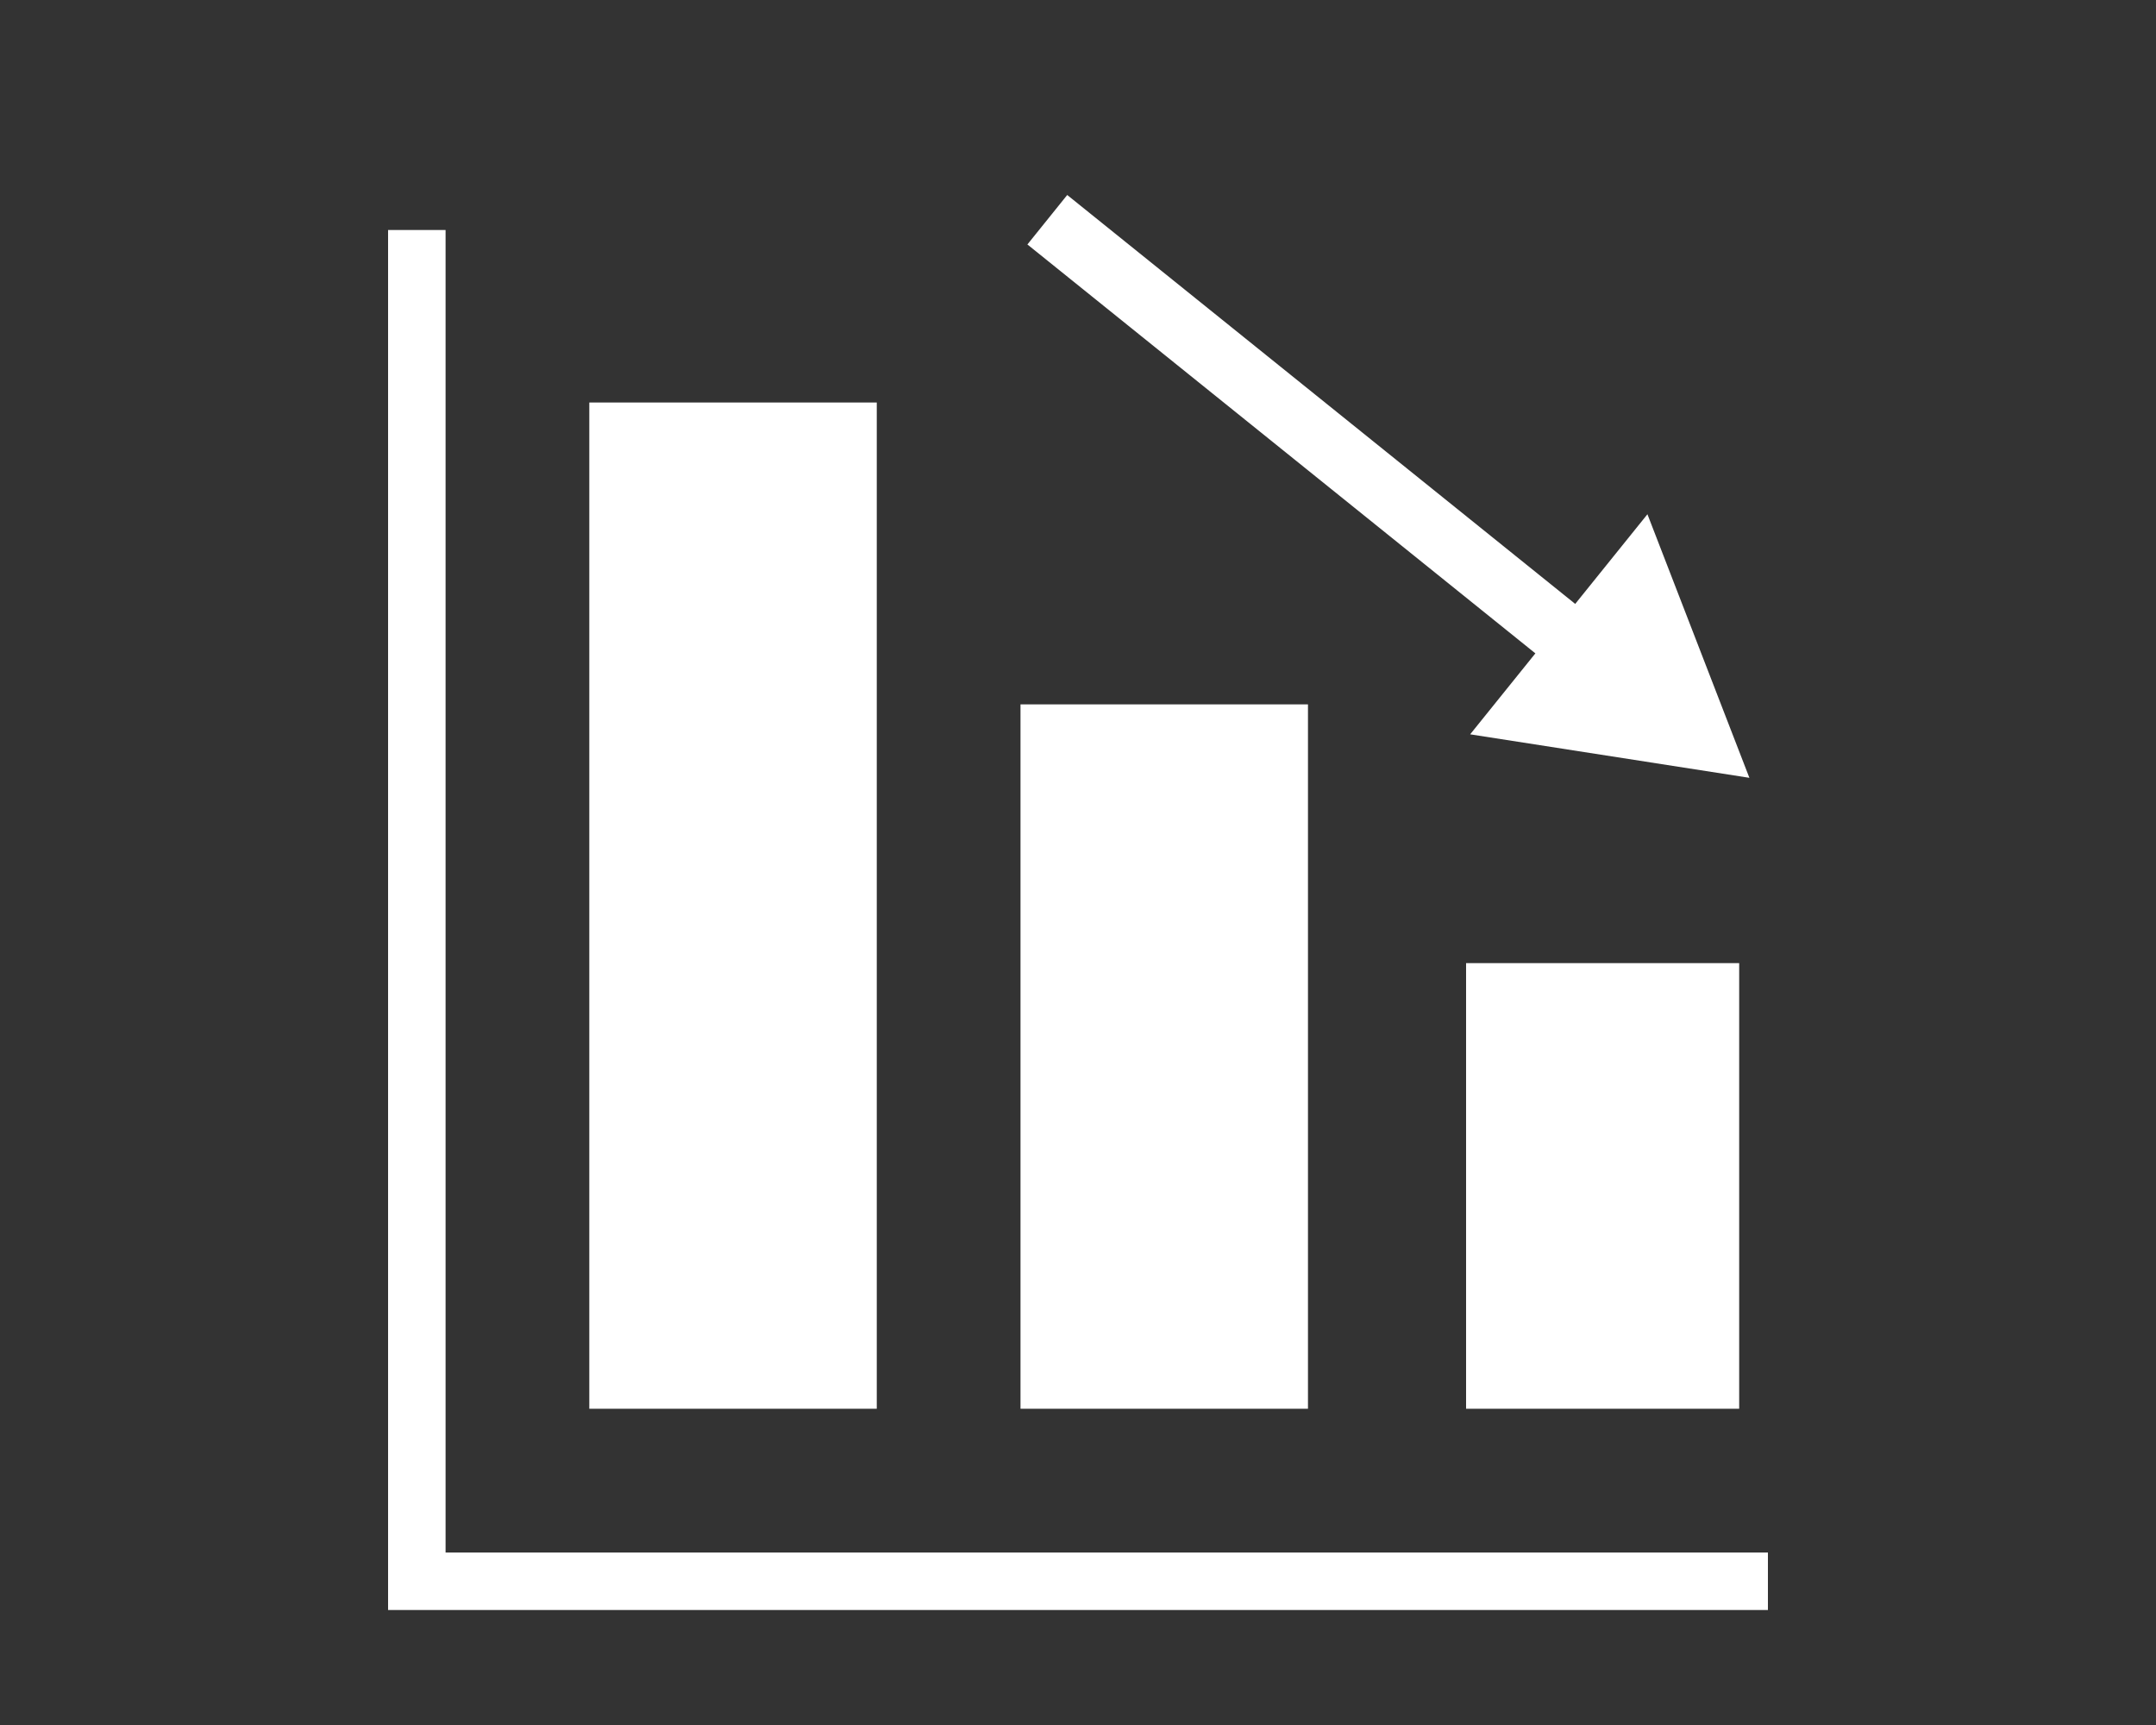
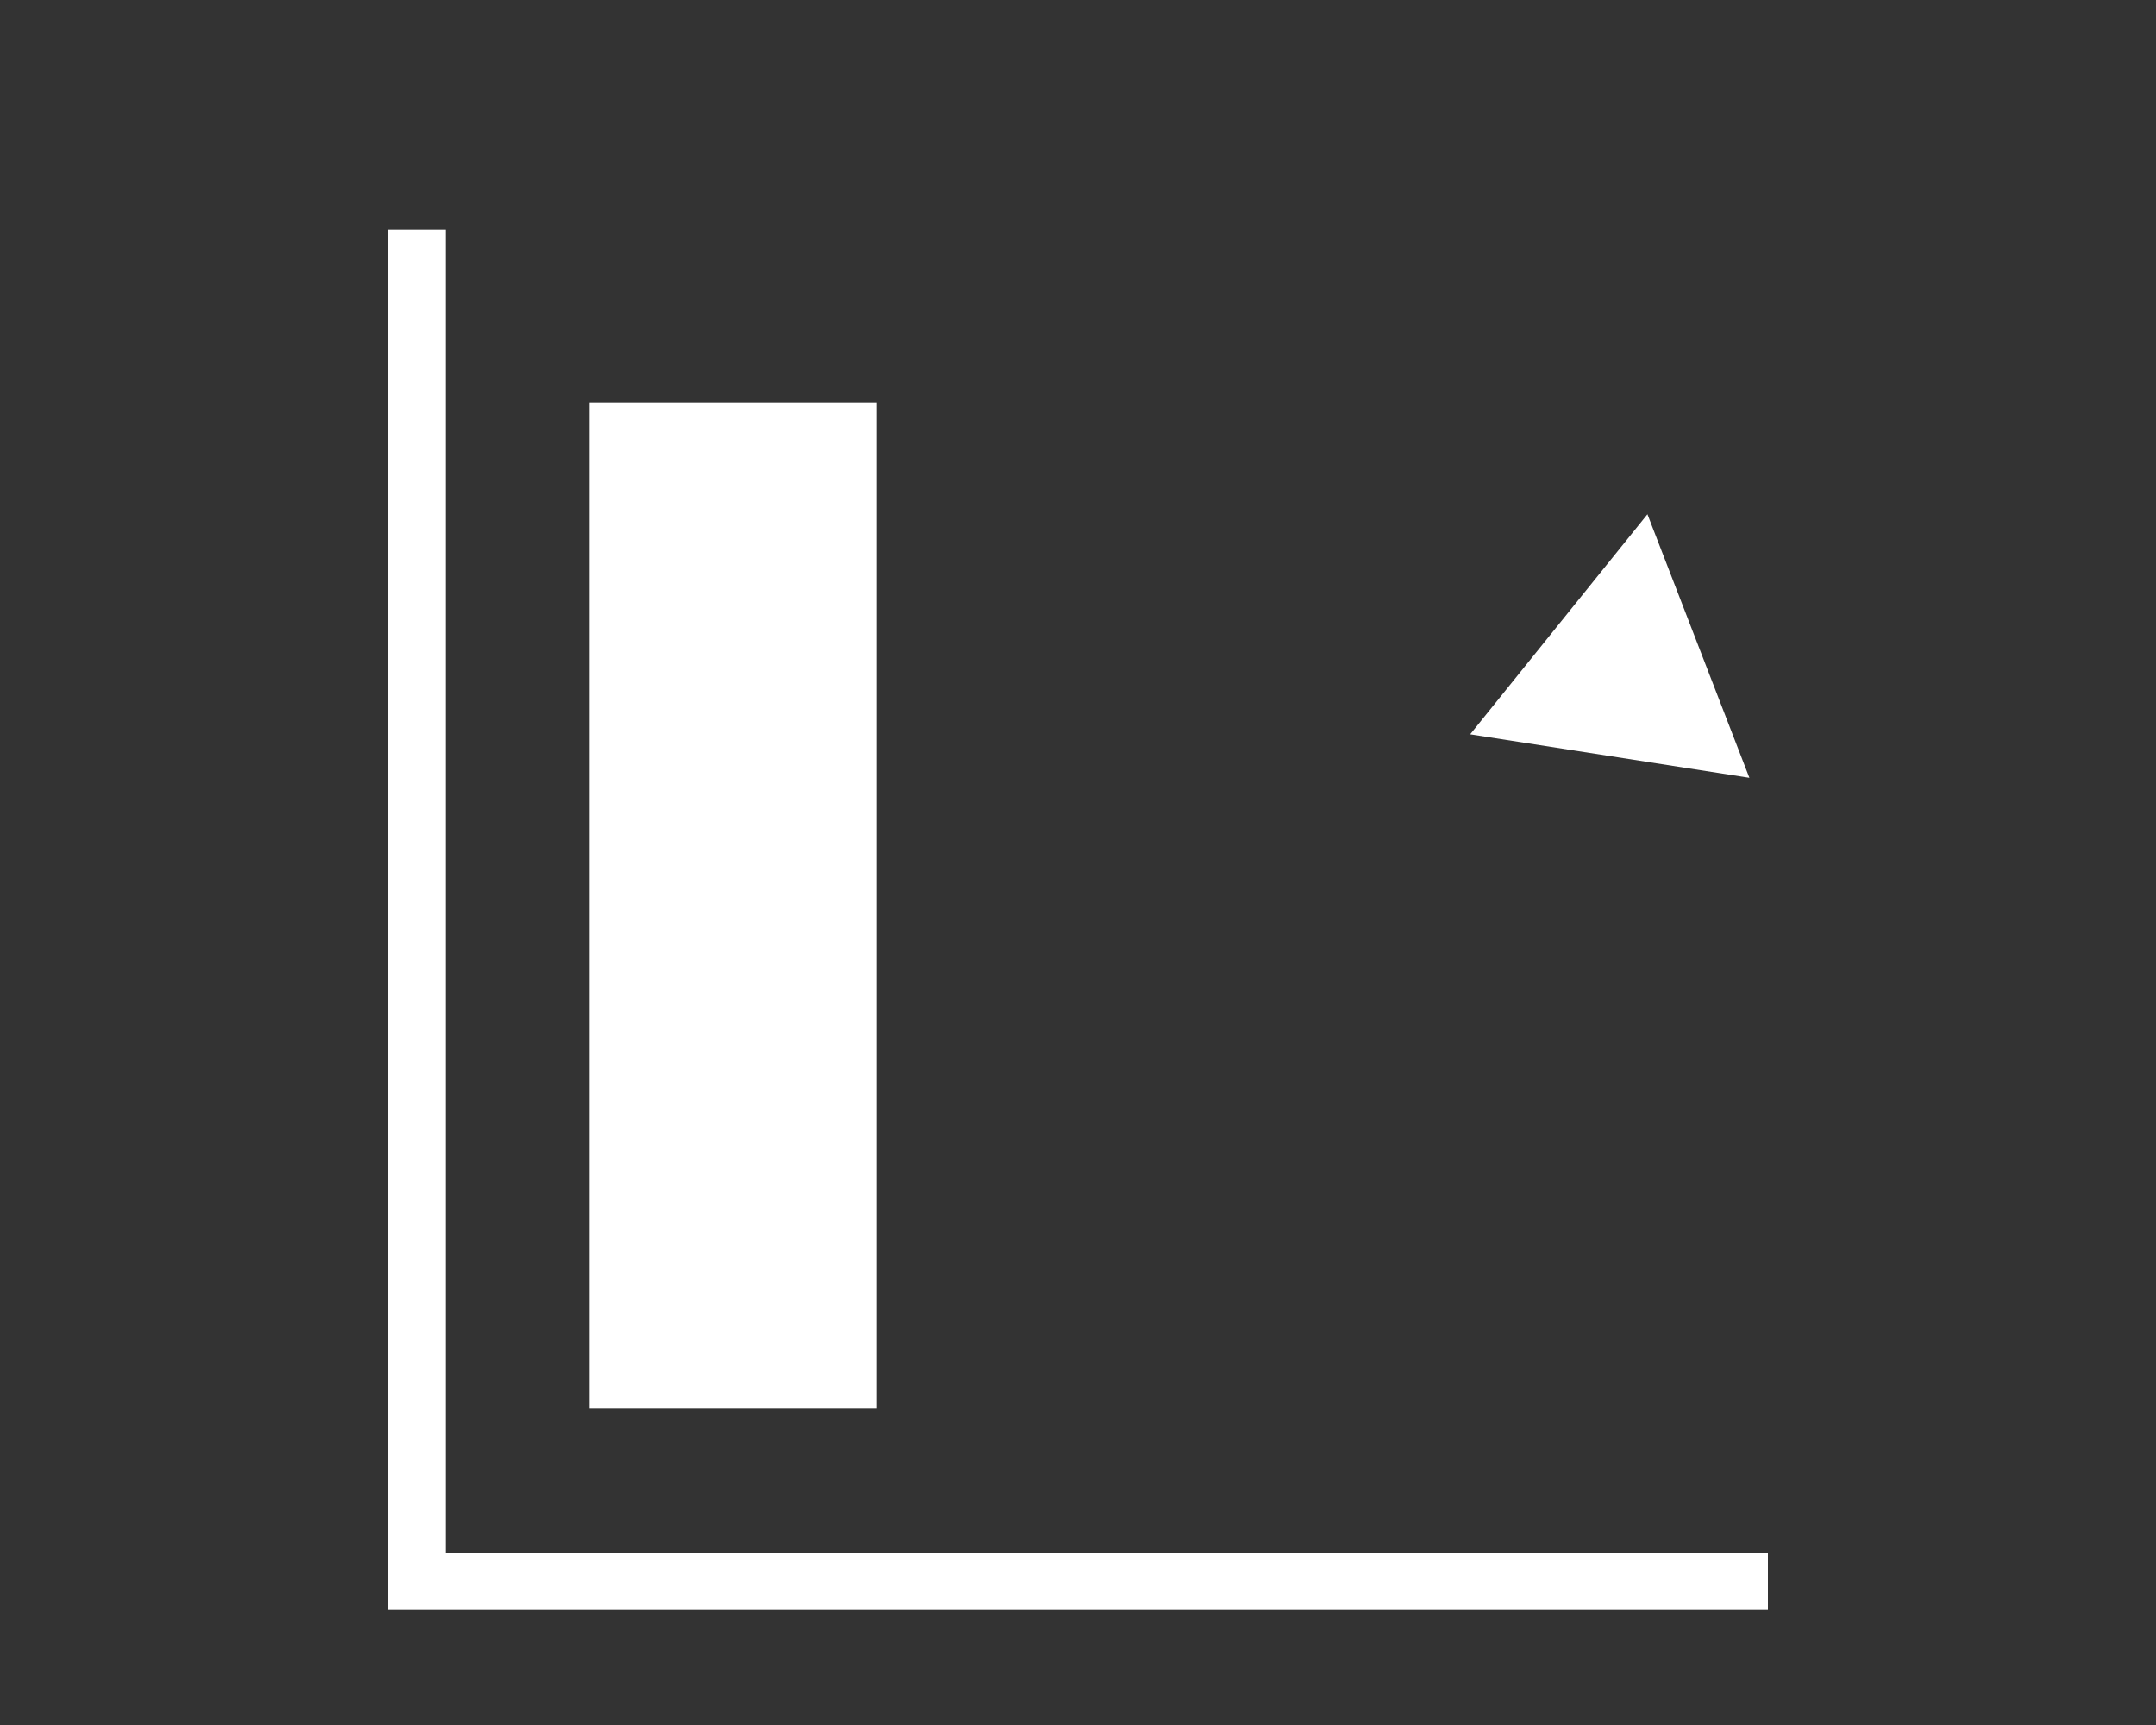
<svg xmlns="http://www.w3.org/2000/svg" version="1.1" id="Layer_1" x="0px" y="0px" width="150px" height="120px" viewBox="0 0 150 120" enable-background="new 0 0 150 120" xml:space="preserve">
  <rect x="0" y="0" width="150" height="120" fill="#333333" stroke="none" />
  <polygon fill="#FFFFFF" points="31,108 31,16 27,16 27,108.109 27,112 31.601,112 123,112 123,108 " />
  <rect x="41" y="28" fill="#FFFFFF" width="20" height="70" />
-   <rect x="71" y="49" fill="#FFFFFF" width="20" height="49" />
-   <rect x="102" y="67" fill="#FFFFFF" width="19" height="31" />
  <g>
-     <rect x="91.34" y="5.363" transform="matrix(-0.627 0.779 -0.779 -0.627 177.084 -20.916)" fill="#FFFFFF" width="4.418" height="53.127" />
    <polygon fill="#FFFFFF" points="114.617,35.774 121.711,54.109 102.285,51.083  " />
  </g>
</svg>